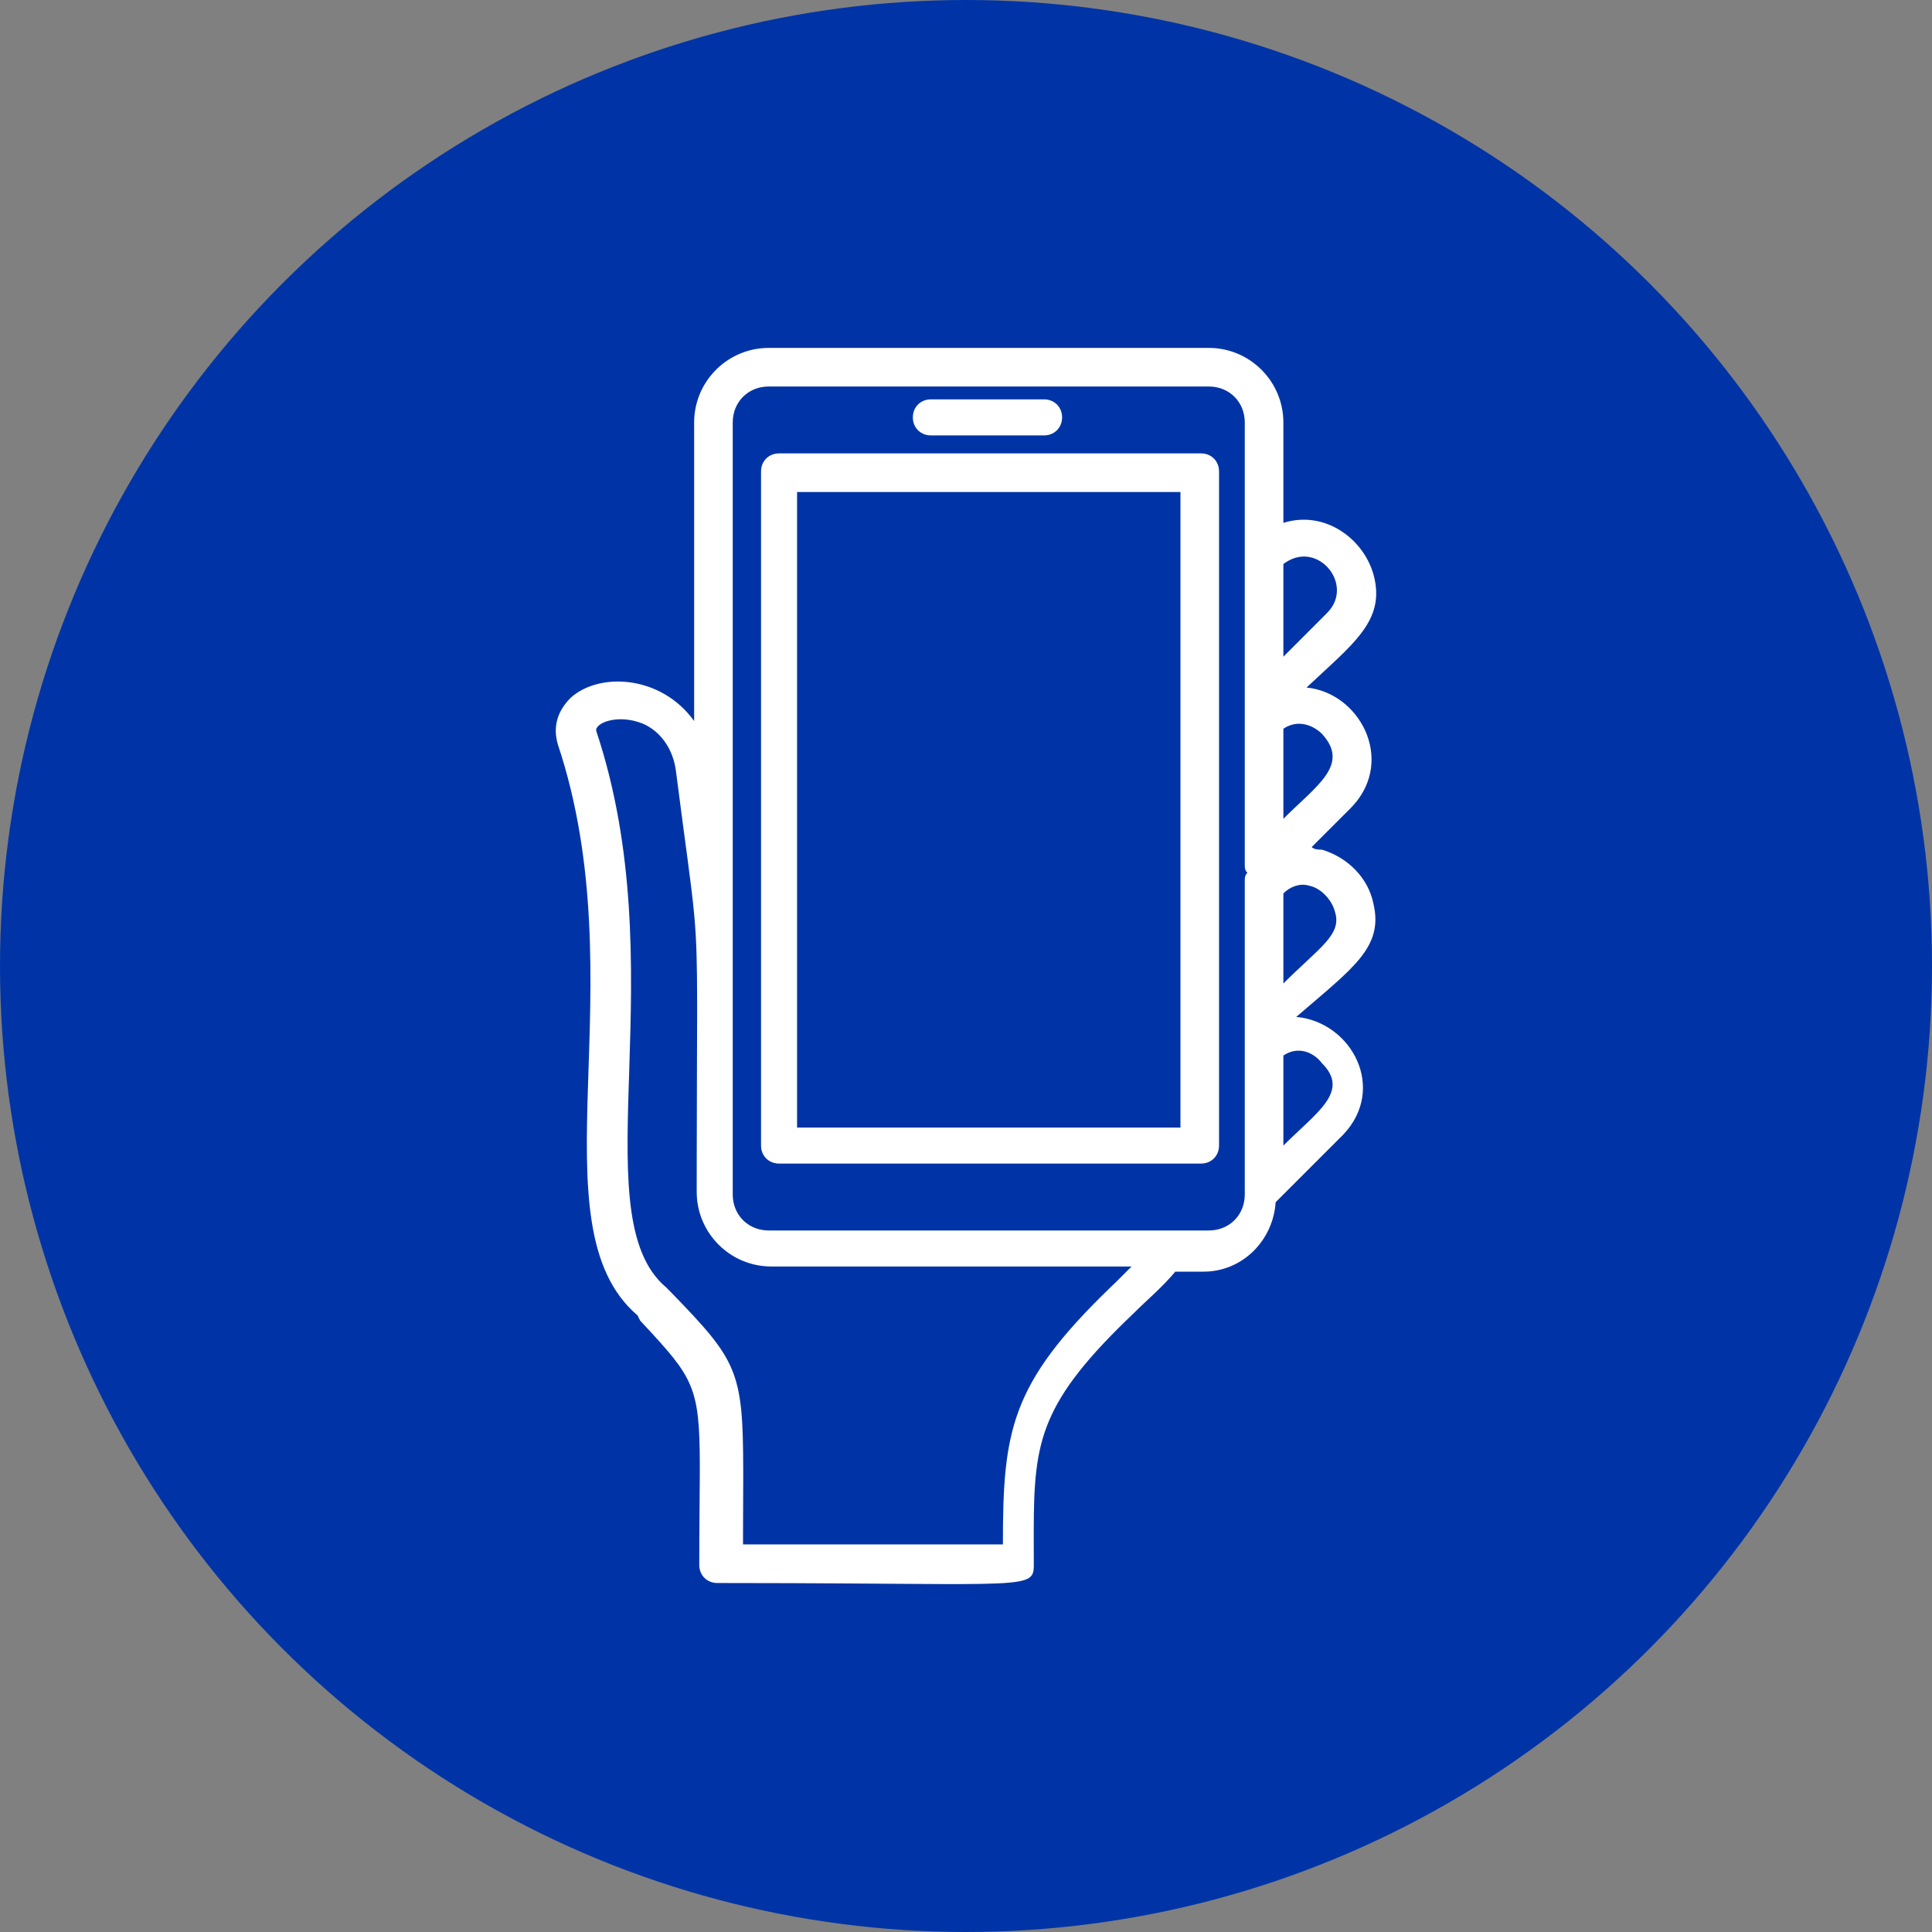
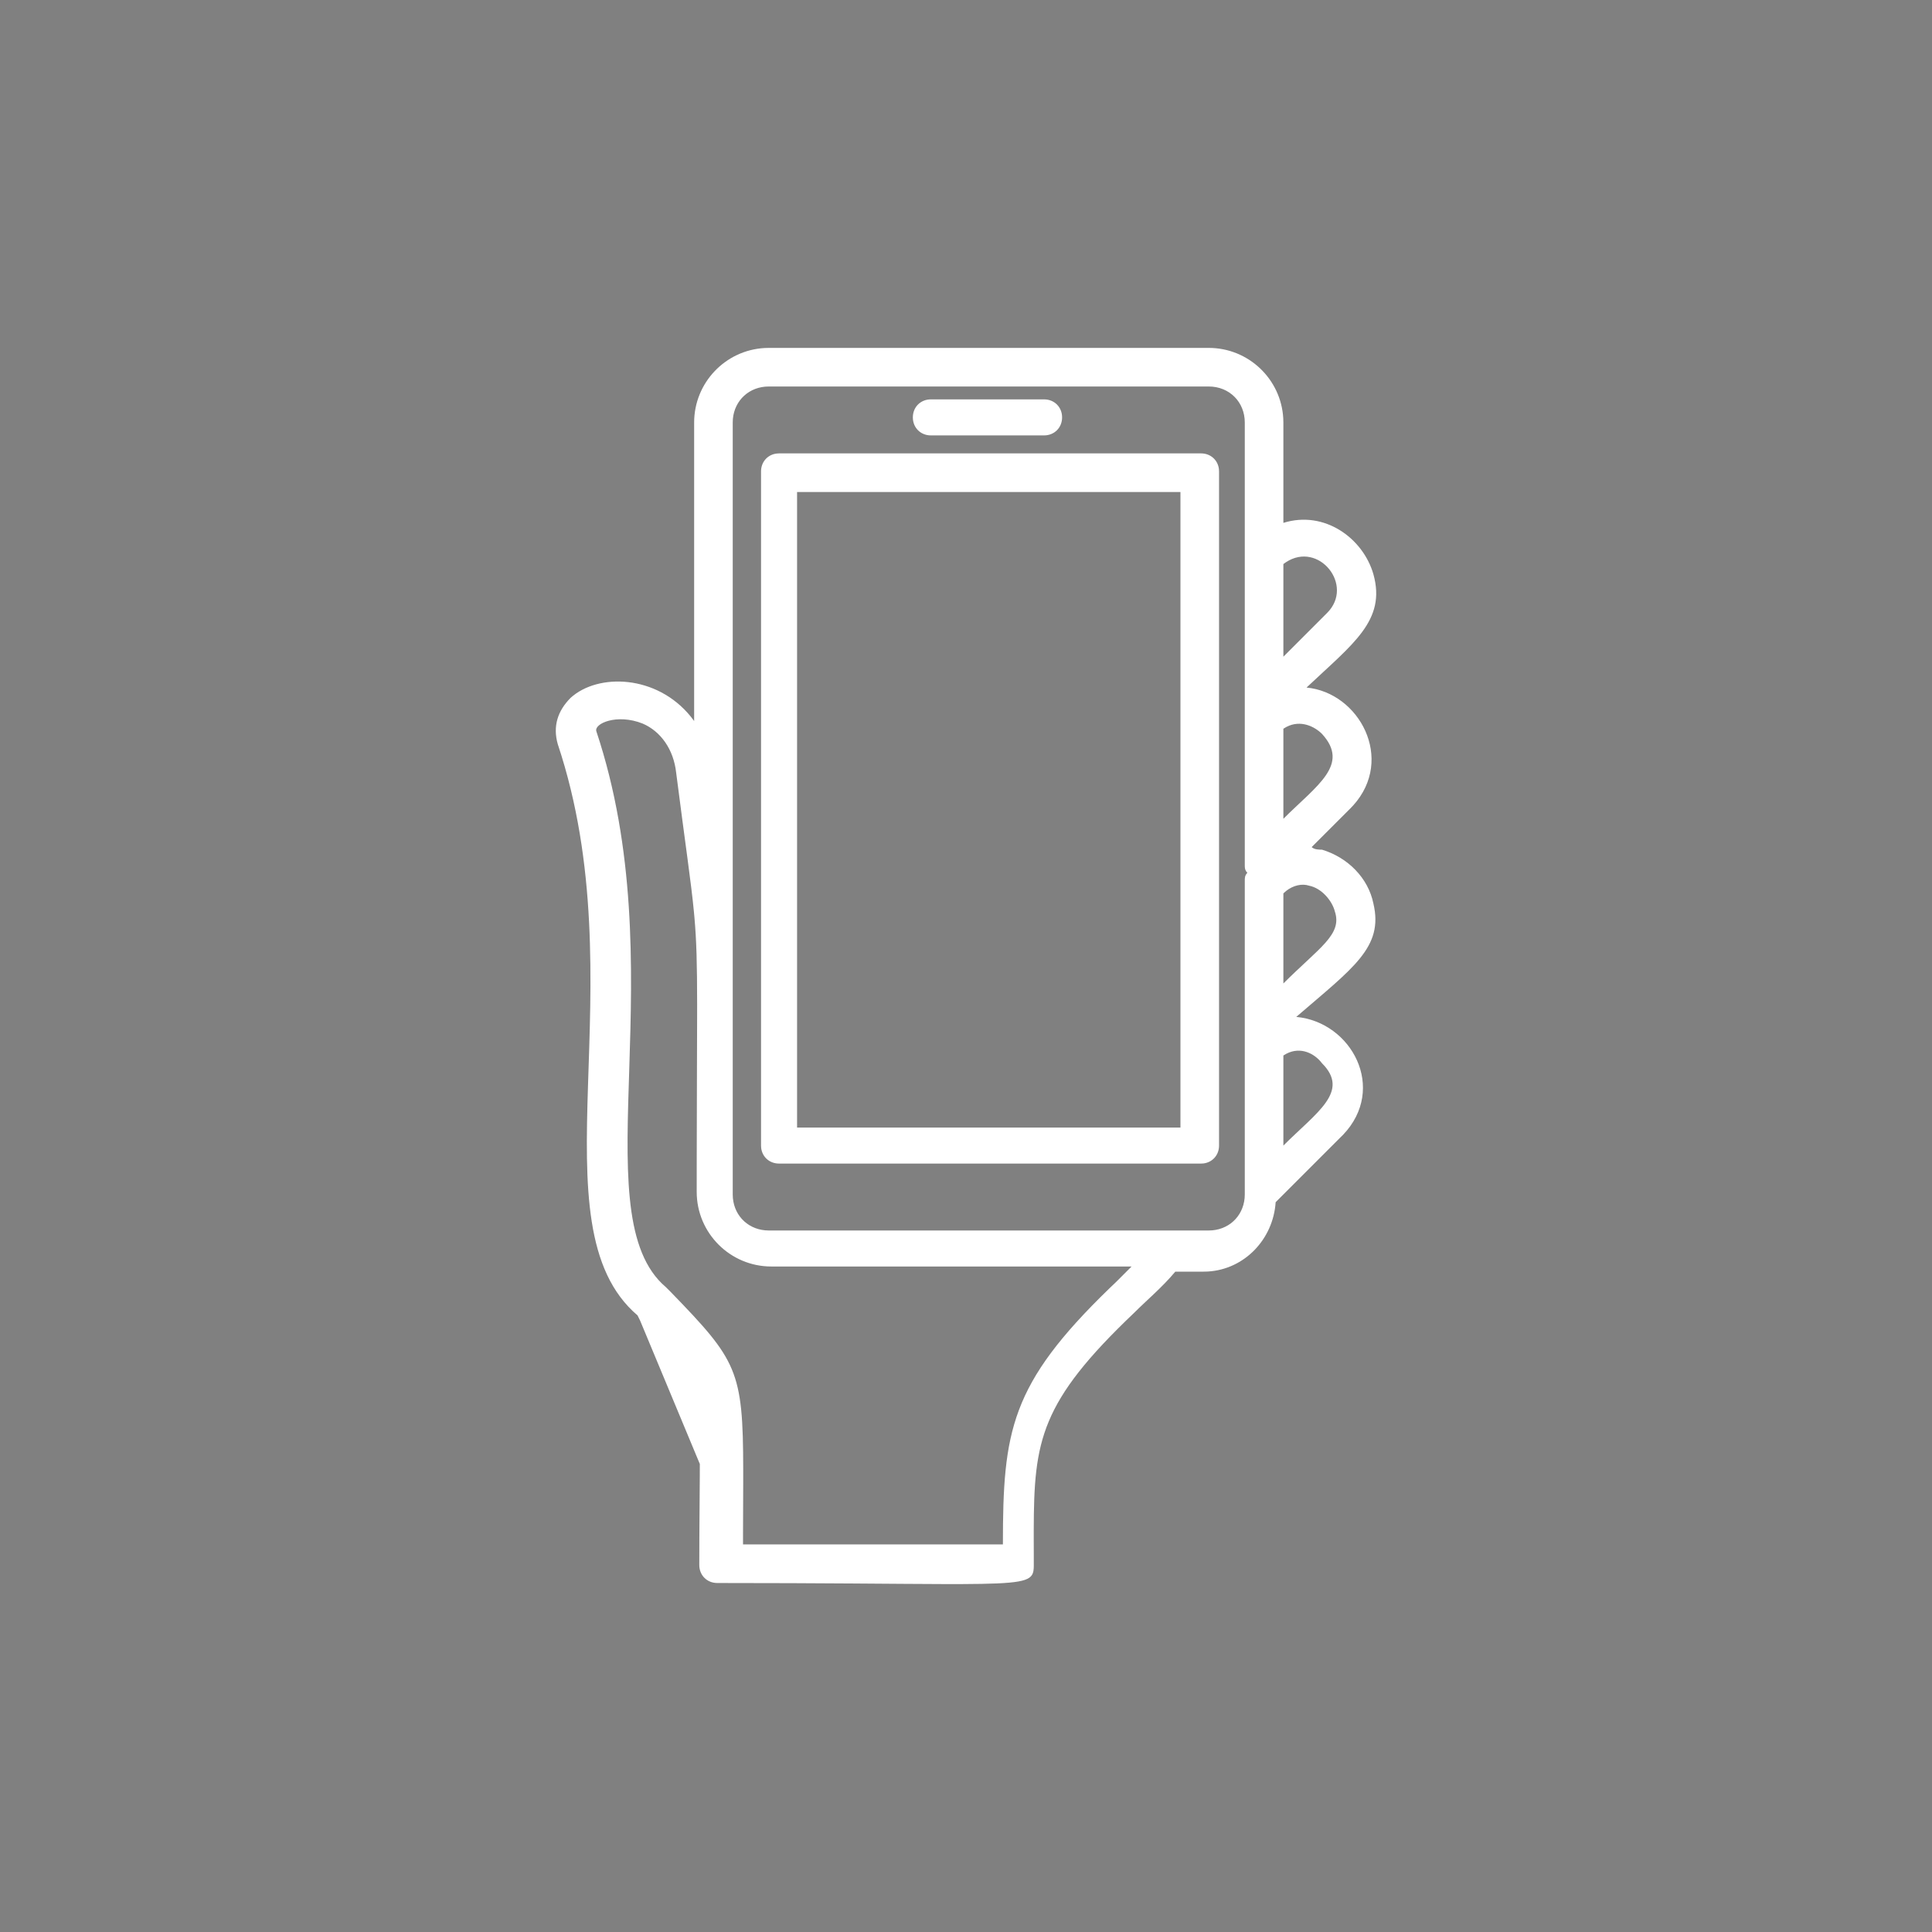
<svg xmlns="http://www.w3.org/2000/svg" width="80px" height="80px" viewBox="0 0 80 80" version="1.1">
  <rect x="0" y="0" width="80" height="80" fill="#808080" stroke="none" />
  <title>KTY - Assets - Images - Hand Mobile Accessability</title>
  <g id="Page-1" stroke="none" stroke-width="1" fill="none" fill-rule="evenodd">
    <g id="Artboard" transform="translate(-475, -487)">
      <g id="KTY---Assets---Images---Hand-Mobile-Accessability" transform="translate(475, 487)">
-         <circle id="Oval-Copy-29" fill="#0034A6" cx="40" cy="40" r="40" />
        <g id="CAR---Assets---Images---Hand-Mobile-Accessability" transform="translate(7.5, 7.5)" fill-rule="nonzero">
          <rect id="Rectangle-Copy-32" fill-opacity="0" fill="#D8D8D8" x="0" y="0" width="65" height="65" />
          <g id="Group-72" transform="translate(15.514, 6.906)" fill="#FFFFFF">
-             <path d="M27.038,0 C28.684,0 30.032,1.291 30.123,2.915 L30.128,3.09 L30.128,7.245 C31.833,6.712 33.431,7.884 33.857,9.376 C34.39,11.294 33.005,12.253 31.087,14.064 C33.275,14.273 34.749,17.028 33.021,18.943 L32.898,19.072 L31.3,20.67 C31.406,20.777 31.62,20.777 31.726,20.777 C32.792,21.096 33.644,21.949 33.857,23.014 C34.283,24.825 33.005,25.678 30.661,27.702 C32.954,27.911 34.431,30.668 32.599,32.584 L32.472,32.71 L29.808,35.374 C29.706,36.913 28.516,38.155 27.001,38.245 L26.825,38.25 L25.653,38.25 C25.12,38.89 24.481,39.422 23.948,39.955 C20.056,43.657 19.801,45.245 19.791,48.938 L19.791,49.401 C19.792,49.611 19.792,49.829 19.793,50.054 L19.793,50.428 C19.792,50.501 19.79,50.567 19.78,50.627 L19.771,50.677 C19.678,51.079 19.202,51.178 16.824,51.187 L16.052,51.187 C14.11,51.182 11.163,51.143 6.688,51.143 C6.261,51.143 5.942,50.823 5.942,50.397 C5.942,48.854 5.96,47.648 5.963,46.679 L5.964,46.214 C5.955,43.014 5.686,42.635 3.637,40.432 L3.491,40.275 L3.385,40.062 C-0.984,36.333 3.385,26.317 0.082,16.408 C-0.131,15.662 0.082,15.023 0.614,14.49 C1.749,13.459 4.18,13.526 5.591,15.269 L5.729,15.449 L5.729,3.09 C5.729,1.444 7.02,0.096 8.643,0.005 L8.819,0 L27.038,0 Z M1.68,15.876 C4.931,25.63 1.162,35.59 4.397,38.745 L4.557,38.89 L4.77,39.103 C7.505,41.926 7.756,42.338 7.761,46.451 L7.761,46.933 C7.76,47.573 7.755,48.297 7.753,49.123 L7.753,49.544 L18.514,49.544 C18.514,44.854 18.82,42.917 22.923,38.944 L23.202,38.677 L23.842,38.037 L8.925,38.037 C7.22,38.037 5.835,36.652 5.835,34.947 L5.836,33.635 C5.839,30.994 5.85,29.15 5.852,27.771 L5.853,27.182 C5.851,25.49 5.828,24.56 5.739,23.559 L5.719,23.343 C5.601,22.11 5.381,20.685 4.983,17.58 C4.876,16.621 4.344,15.876 3.598,15.556 C2.532,15.13 1.573,15.556 1.68,15.876 Z M27.038,1.598 L8.819,1.598 C8.016,1.598 7.403,2.164 7.333,2.942 L7.327,3.09 L7.327,35.054 C7.327,35.856 7.893,36.47 8.67,36.539 L8.819,36.546 L27.038,36.546 C27.84,36.546 28.454,35.979 28.523,35.202 L28.53,35.054 L28.53,22.055 C28.53,21.949 28.53,21.842 28.636,21.736 C28.551,21.65 28.534,21.565 28.531,21.48 L28.53,21.416 L28.53,3.09 C28.53,2.237 27.89,1.598 27.038,1.598 Z M26.718,4.368 C27.109,4.368 27.41,4.637 27.458,5.01 L27.464,5.114 L27.464,33.03 C27.464,33.42 27.196,33.721 26.823,33.769 L26.718,33.775 L9.245,33.775 C8.854,33.775 8.553,33.507 8.505,33.134 L8.499,33.03 L8.499,5.114 C8.499,4.724 8.767,4.422 9.14,4.375 L9.245,4.368 L26.718,4.368 Z M30.248,29.229 L30.128,29.3 L30.128,33.03 C31.513,31.644 32.898,30.792 31.726,29.62 C31.426,29.221 30.846,28.915 30.248,29.229 Z M25.866,5.967 L9.991,5.967 L9.991,32.284 L25.866,32.284 L25.866,5.967 Z M30.238,22.489 L30.128,22.588 L30.128,26.317 C31.62,24.825 32.578,24.293 32.259,23.334 C32.152,22.908 31.726,22.375 31.193,22.268 C30.909,22.174 30.541,22.247 30.238,22.489 Z M30.256,15.693 L30.128,15.769 L30.128,19.498 C31.513,18.113 32.898,17.261 31.726,15.982 C31.428,15.684 30.851,15.385 30.256,15.693 Z M30.232,8.876 L30.128,8.95 L30.128,12.786 L31.939,10.974 C33.082,9.832 31.591,7.98 30.232,8.876 Z M20.219,2.131 C20.645,2.131 20.965,2.451 20.965,2.877 C20.965,3.303 20.645,3.623 20.219,3.623 L20.219,3.623 L15.531,3.623 C15.105,3.623 14.785,3.303 14.785,2.877 C14.785,2.451 15.105,2.131 15.531,2.131 L15.531,2.131 Z" id="Combined-Shape" />
+             <path d="M27.038,0 C28.684,0 30.032,1.291 30.123,2.915 L30.128,3.09 L30.128,7.245 C31.833,6.712 33.431,7.884 33.857,9.376 C34.39,11.294 33.005,12.253 31.087,14.064 C33.275,14.273 34.749,17.028 33.021,18.943 L32.898,19.072 L31.3,20.67 C31.406,20.777 31.62,20.777 31.726,20.777 C32.792,21.096 33.644,21.949 33.857,23.014 C34.283,24.825 33.005,25.678 30.661,27.702 C32.954,27.911 34.431,30.668 32.599,32.584 L32.472,32.71 L29.808,35.374 C29.706,36.913 28.516,38.155 27.001,38.245 L26.825,38.25 L25.653,38.25 C25.12,38.89 24.481,39.422 23.948,39.955 C20.056,43.657 19.801,45.245 19.791,48.938 L19.791,49.401 C19.792,49.611 19.792,49.829 19.793,50.054 L19.793,50.428 C19.792,50.501 19.79,50.567 19.78,50.627 L19.771,50.677 C19.678,51.079 19.202,51.178 16.824,51.187 L16.052,51.187 C14.11,51.182 11.163,51.143 6.688,51.143 C6.261,51.143 5.942,50.823 5.942,50.397 C5.942,48.854 5.96,47.648 5.963,46.679 L5.964,46.214 L3.491,40.275 L3.385,40.062 C-0.984,36.333 3.385,26.317 0.082,16.408 C-0.131,15.662 0.082,15.023 0.614,14.49 C1.749,13.459 4.18,13.526 5.591,15.269 L5.729,15.449 L5.729,3.09 C5.729,1.444 7.02,0.096 8.643,0.005 L8.819,0 L27.038,0 Z M1.68,15.876 C4.931,25.63 1.162,35.59 4.397,38.745 L4.557,38.89 L4.77,39.103 C7.505,41.926 7.756,42.338 7.761,46.451 L7.761,46.933 C7.76,47.573 7.755,48.297 7.753,49.123 L7.753,49.544 L18.514,49.544 C18.514,44.854 18.82,42.917 22.923,38.944 L23.202,38.677 L23.842,38.037 L8.925,38.037 C7.22,38.037 5.835,36.652 5.835,34.947 L5.836,33.635 C5.839,30.994 5.85,29.15 5.852,27.771 L5.853,27.182 C5.851,25.49 5.828,24.56 5.739,23.559 L5.719,23.343 C5.601,22.11 5.381,20.685 4.983,17.58 C4.876,16.621 4.344,15.876 3.598,15.556 C2.532,15.13 1.573,15.556 1.68,15.876 Z M27.038,1.598 L8.819,1.598 C8.016,1.598 7.403,2.164 7.333,2.942 L7.327,3.09 L7.327,35.054 C7.327,35.856 7.893,36.47 8.67,36.539 L8.819,36.546 L27.038,36.546 C27.84,36.546 28.454,35.979 28.523,35.202 L28.53,35.054 L28.53,22.055 C28.53,21.949 28.53,21.842 28.636,21.736 C28.551,21.65 28.534,21.565 28.531,21.48 L28.53,21.416 L28.53,3.09 C28.53,2.237 27.89,1.598 27.038,1.598 Z M26.718,4.368 C27.109,4.368 27.41,4.637 27.458,5.01 L27.464,5.114 L27.464,33.03 C27.464,33.42 27.196,33.721 26.823,33.769 L26.718,33.775 L9.245,33.775 C8.854,33.775 8.553,33.507 8.505,33.134 L8.499,33.03 L8.499,5.114 C8.499,4.724 8.767,4.422 9.14,4.375 L9.245,4.368 L26.718,4.368 Z M30.248,29.229 L30.128,29.3 L30.128,33.03 C31.513,31.644 32.898,30.792 31.726,29.62 C31.426,29.221 30.846,28.915 30.248,29.229 Z M25.866,5.967 L9.991,5.967 L9.991,32.284 L25.866,32.284 L25.866,5.967 Z M30.238,22.489 L30.128,22.588 L30.128,26.317 C31.62,24.825 32.578,24.293 32.259,23.334 C32.152,22.908 31.726,22.375 31.193,22.268 C30.909,22.174 30.541,22.247 30.238,22.489 Z M30.256,15.693 L30.128,15.769 L30.128,19.498 C31.513,18.113 32.898,17.261 31.726,15.982 C31.428,15.684 30.851,15.385 30.256,15.693 Z M30.232,8.876 L30.128,8.95 L30.128,12.786 L31.939,10.974 C33.082,9.832 31.591,7.98 30.232,8.876 Z M20.219,2.131 C20.645,2.131 20.965,2.451 20.965,2.877 C20.965,3.303 20.645,3.623 20.219,3.623 L20.219,3.623 L15.531,3.623 C15.105,3.623 14.785,3.303 14.785,2.877 C14.785,2.451 15.105,2.131 15.531,2.131 L15.531,2.131 Z" id="Combined-Shape" />
          </g>
        </g>
      </g>
    </g>
  </g>
</svg>